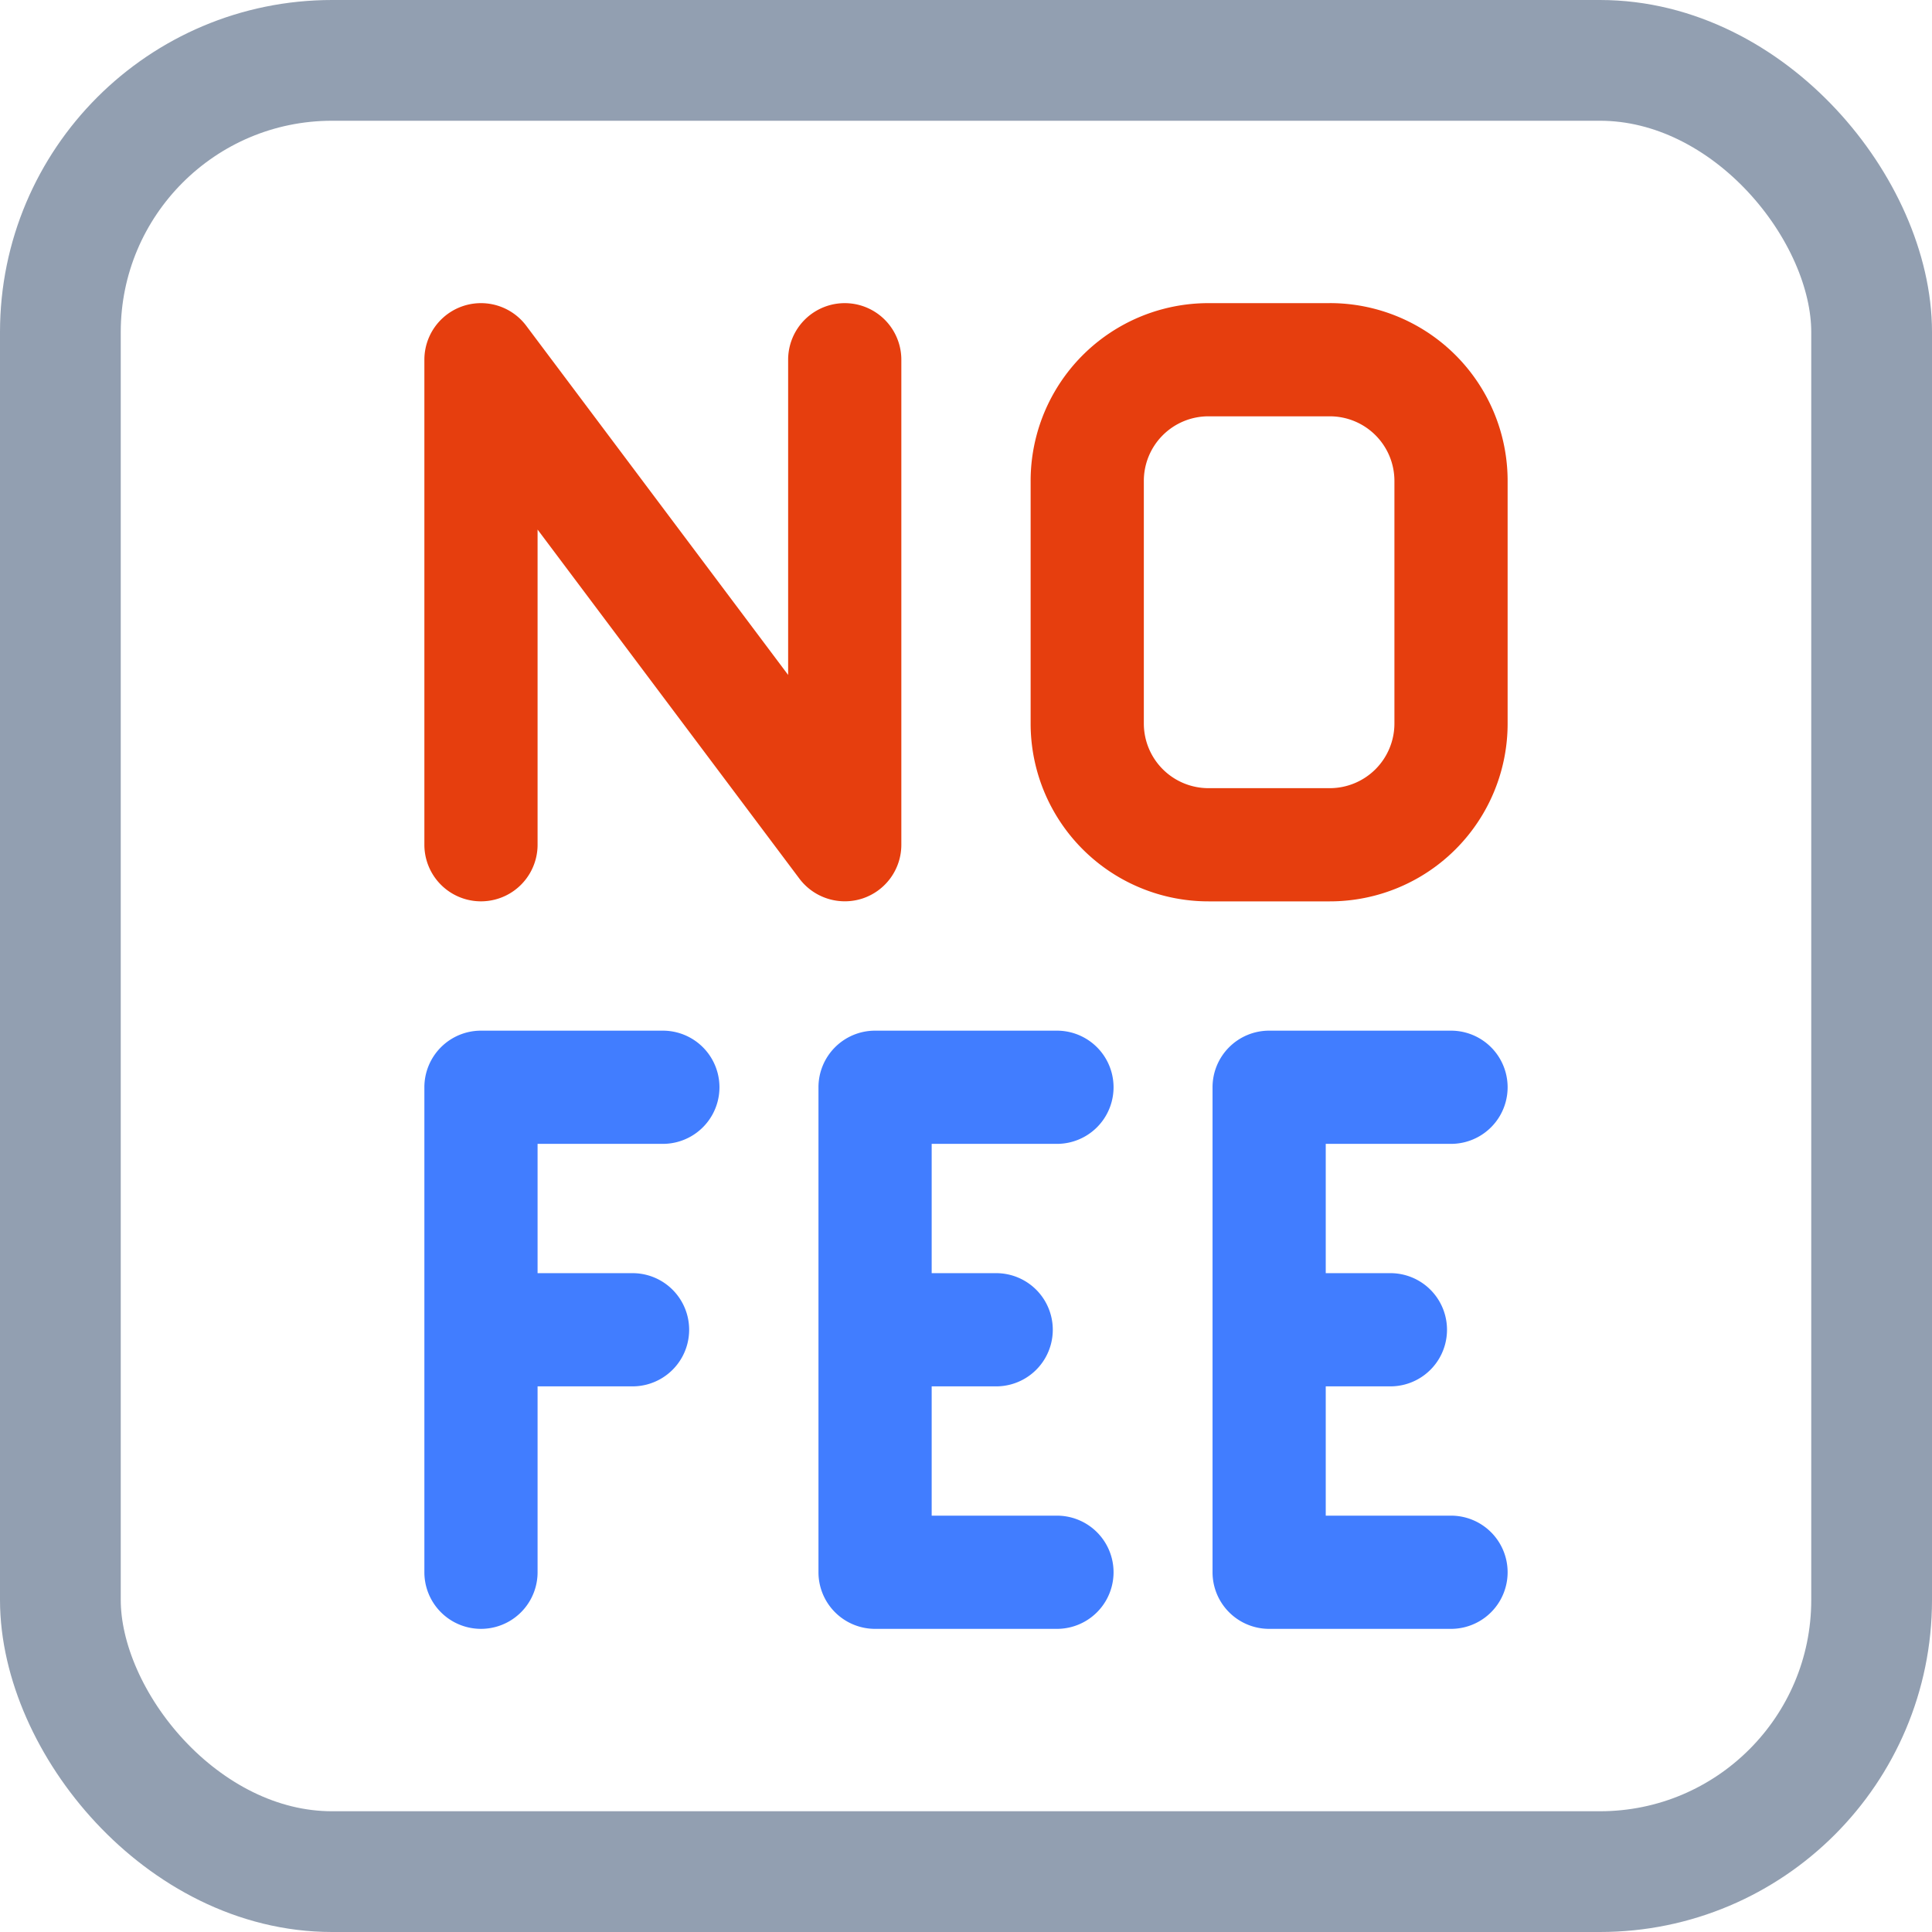
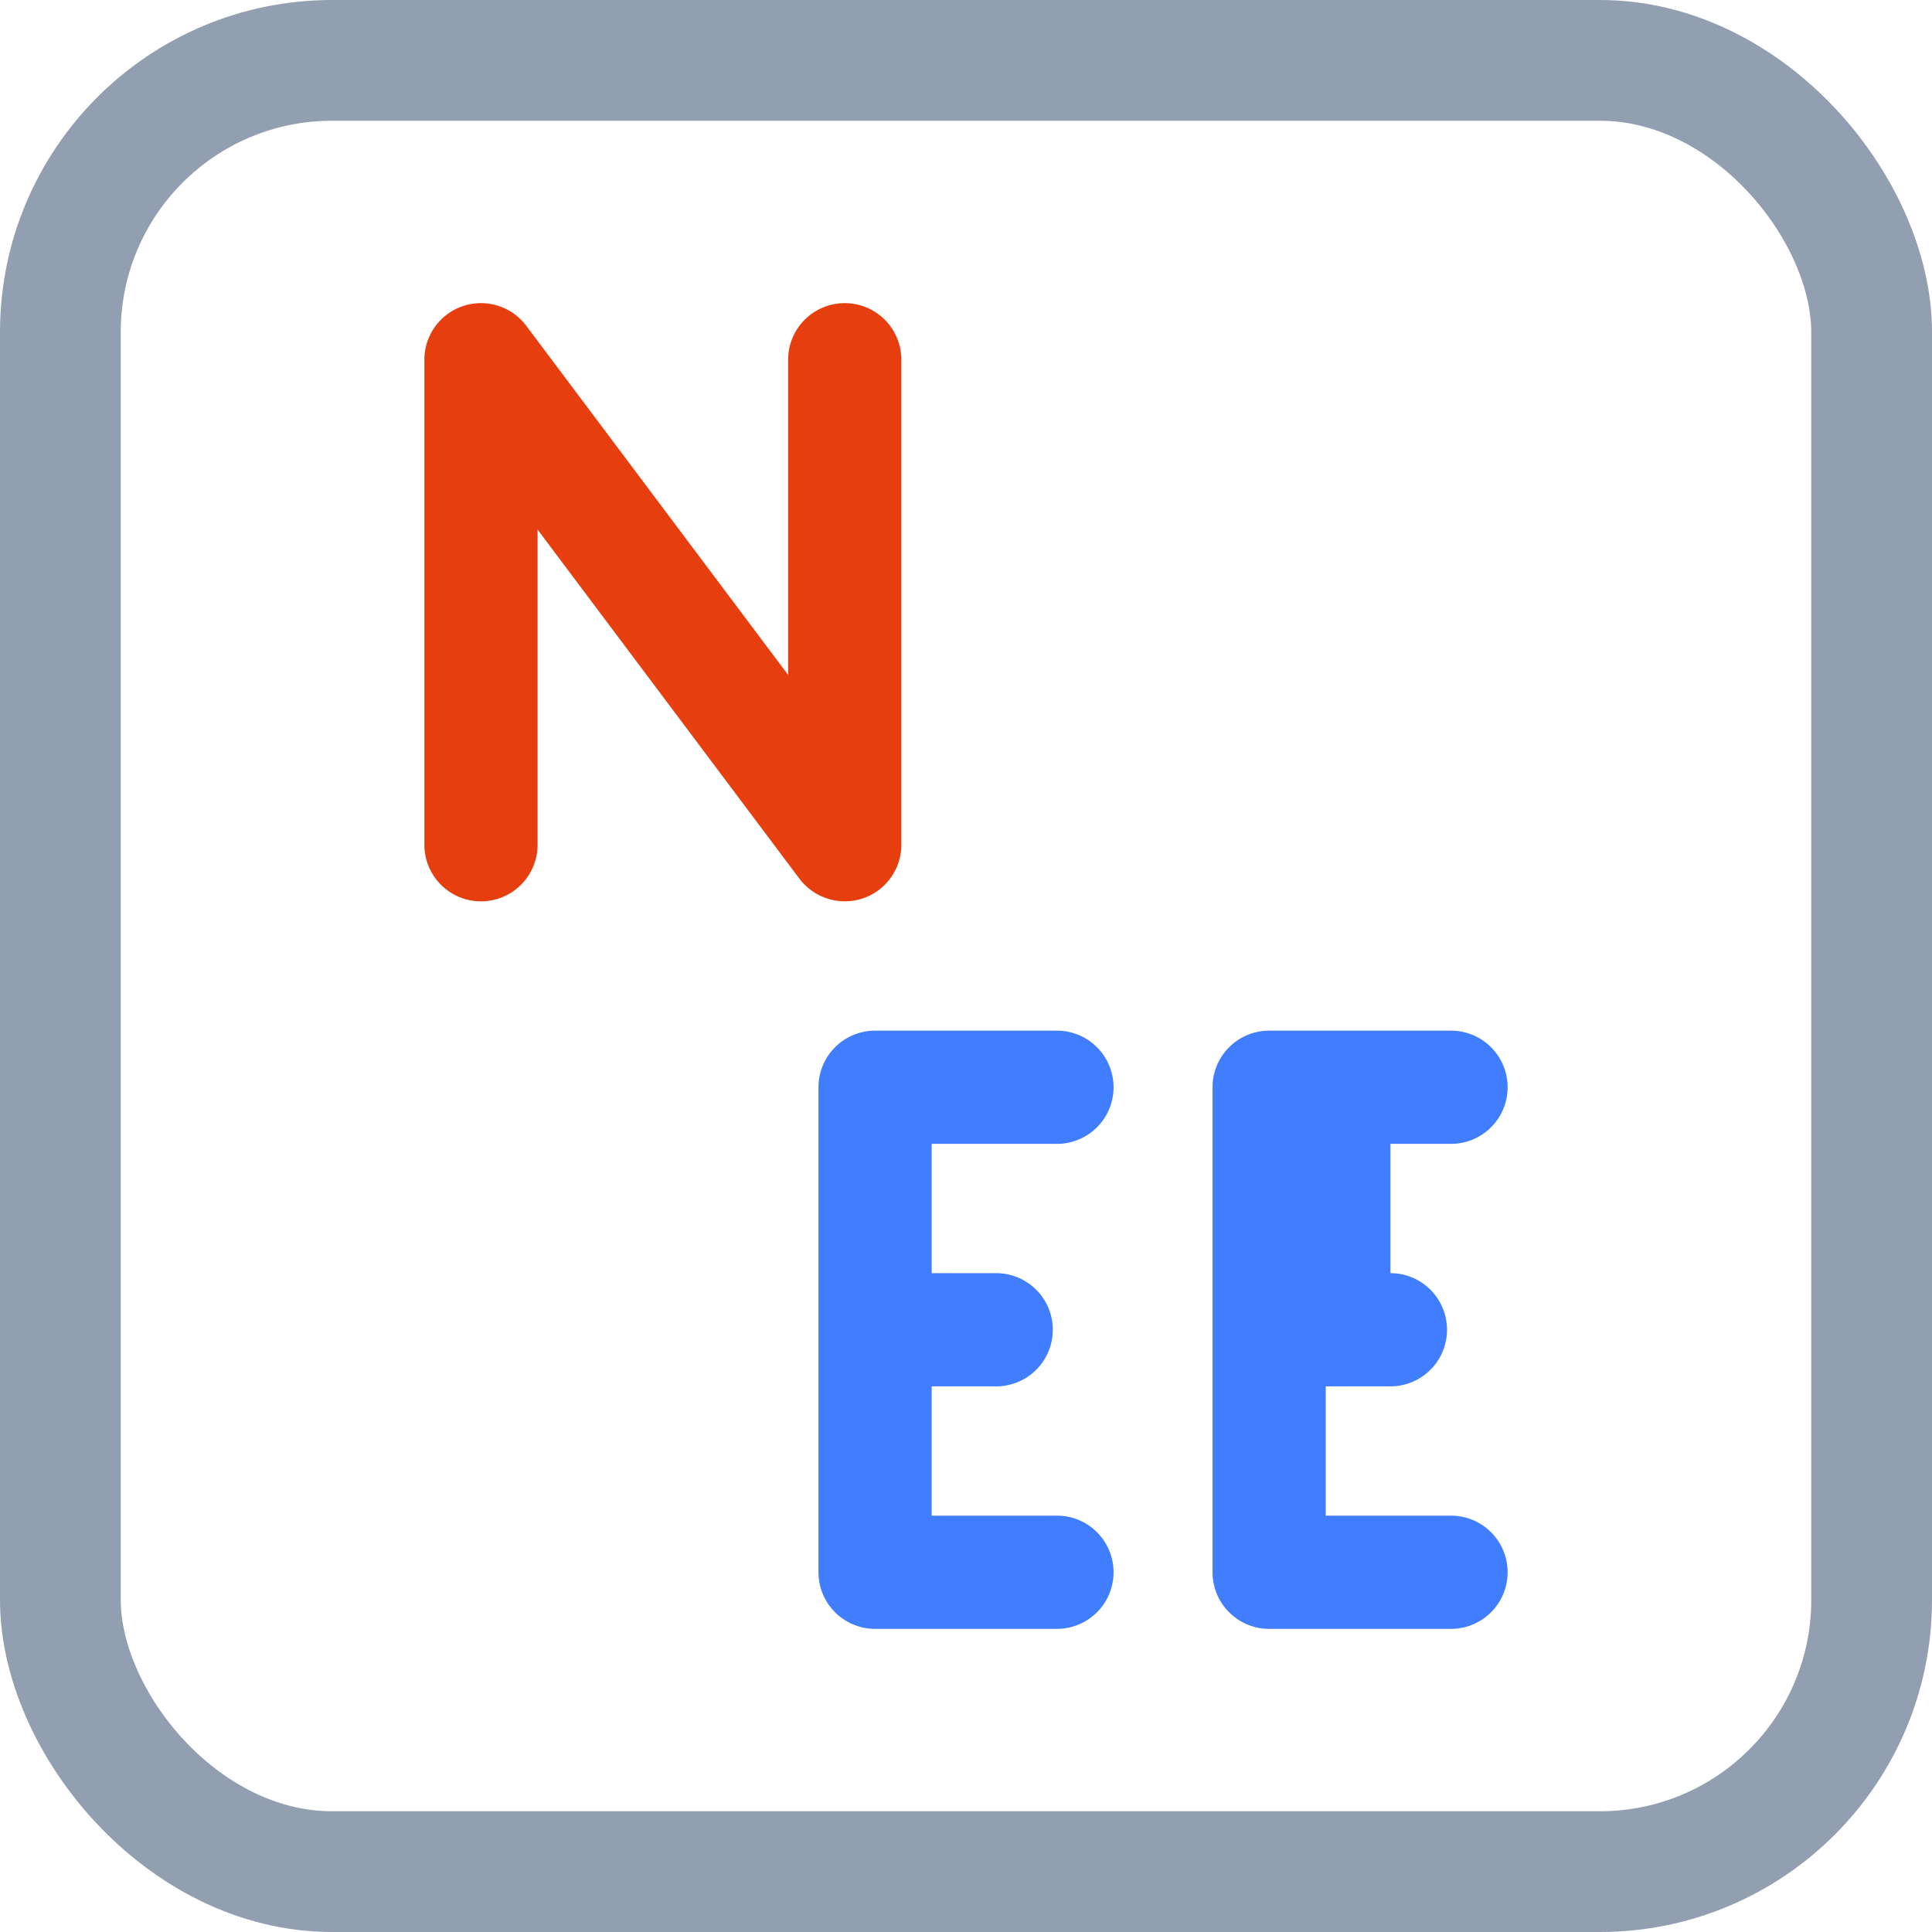
<svg xmlns="http://www.w3.org/2000/svg" width="64" height="64" viewBox="0 0 64 64">
  <g id="icon-no-fees" transform="translate(-1010 -393)">
    <g id="Rectangle_1793" data-name="Rectangle 1793" transform="translate(1010 393)" fill="none" stroke="#929fb1" stroke-width="4">
      <rect width="64" height="64" rx="11" stroke="none" />
      <rect x="2" y="2" width="60" height="60" rx="9" fill="none" />
    </g>
    <g id="Group_4516" data-name="Group 4516" transform="translate(34 10)">
      <path id="Path_5503" data-name="Path 5503" d="M35.013,37.892a1.875,1.875,0,0,0,0-3.75H28.988a1.875,1.875,0,0,0-1.875,1.875V52.083a1.875,1.875,0,0,0,1.875,1.875h6.025a1.875,1.875,0,0,0,0-3.75h-4.15V45.925H33a1.875,1.875,0,0,0,0-3.75H30.863V37.892Z" transform="translate(976 383)" fill="#417dff" />
-       <path id="Path_5504" data-name="Path 5504" d="M48.067,37.892a1.875,1.875,0,0,0,0-3.75H42.042a1.875,1.875,0,0,0-1.875,1.875V52.083a1.875,1.875,0,0,0,1.875,1.875h6.025a1.875,1.875,0,0,0,0-3.75h-4.15V45.925h2.142a1.875,1.875,0,0,0,0-3.75H43.917V37.892Z" transform="translate(976 383)" fill="#417dff" />
-       <path id="Path_5505" data-name="Path 5505" d="M21.958,34.142H15.933a1.875,1.875,0,0,0-1.875,1.875V52.083a1.875,1.875,0,0,0,3.75,0V45.925h3.146a1.875,1.875,0,0,0,0-3.75H17.808V37.892h4.15a1.875,1.875,0,0,0,0-3.75Z" transform="translate(976 383)" fill="#417dff" />
-       <path id="Path_5506" data-name="Path 5506" d="M44.05,10.042H40.033a5.888,5.888,0,0,0-5.892,5.892v8.033a5.89,5.89,0,0,0,5.892,5.892H44.05a5.889,5.889,0,0,0,5.892-5.892V15.933a5.888,5.888,0,0,0-5.892-5.892Zm2.142,13.925a2.142,2.142,0,0,1-2.142,2.142H40.033a2.142,2.142,0,0,1-2.142-2.142V15.933a2.14,2.14,0,0,1,2.142-2.142H44.05a2.14,2.14,0,0,1,2.142,2.142Z" transform="translate(976 383)" fill="#e63e0e" />
+       <path id="Path_5504" data-name="Path 5504" d="M48.067,37.892a1.875,1.875,0,0,0,0-3.75H42.042a1.875,1.875,0,0,0-1.875,1.875V52.083a1.875,1.875,0,0,0,1.875,1.875h6.025a1.875,1.875,0,0,0,0-3.75h-4.15V45.925h2.142a1.875,1.875,0,0,0,0-3.75V37.892Z" transform="translate(976 383)" fill="#417dff" />
      <path id="Path_5507" data-name="Path 5507" d="M28.576,29.762a1.875,1.875,0,0,0,1.282-1.779V11.917a1.875,1.875,0,0,0-3.75,0V22.358L17.433,10.792a1.875,1.875,0,0,0-3.375,1.125V27.983a1.875,1.875,0,0,0,3.75,0V17.542l8.675,11.567A1.883,1.883,0,0,0,28.576,29.762Z" transform="translate(976 383)" fill="#e63e0e" />
    </g>
  </g>
</svg>